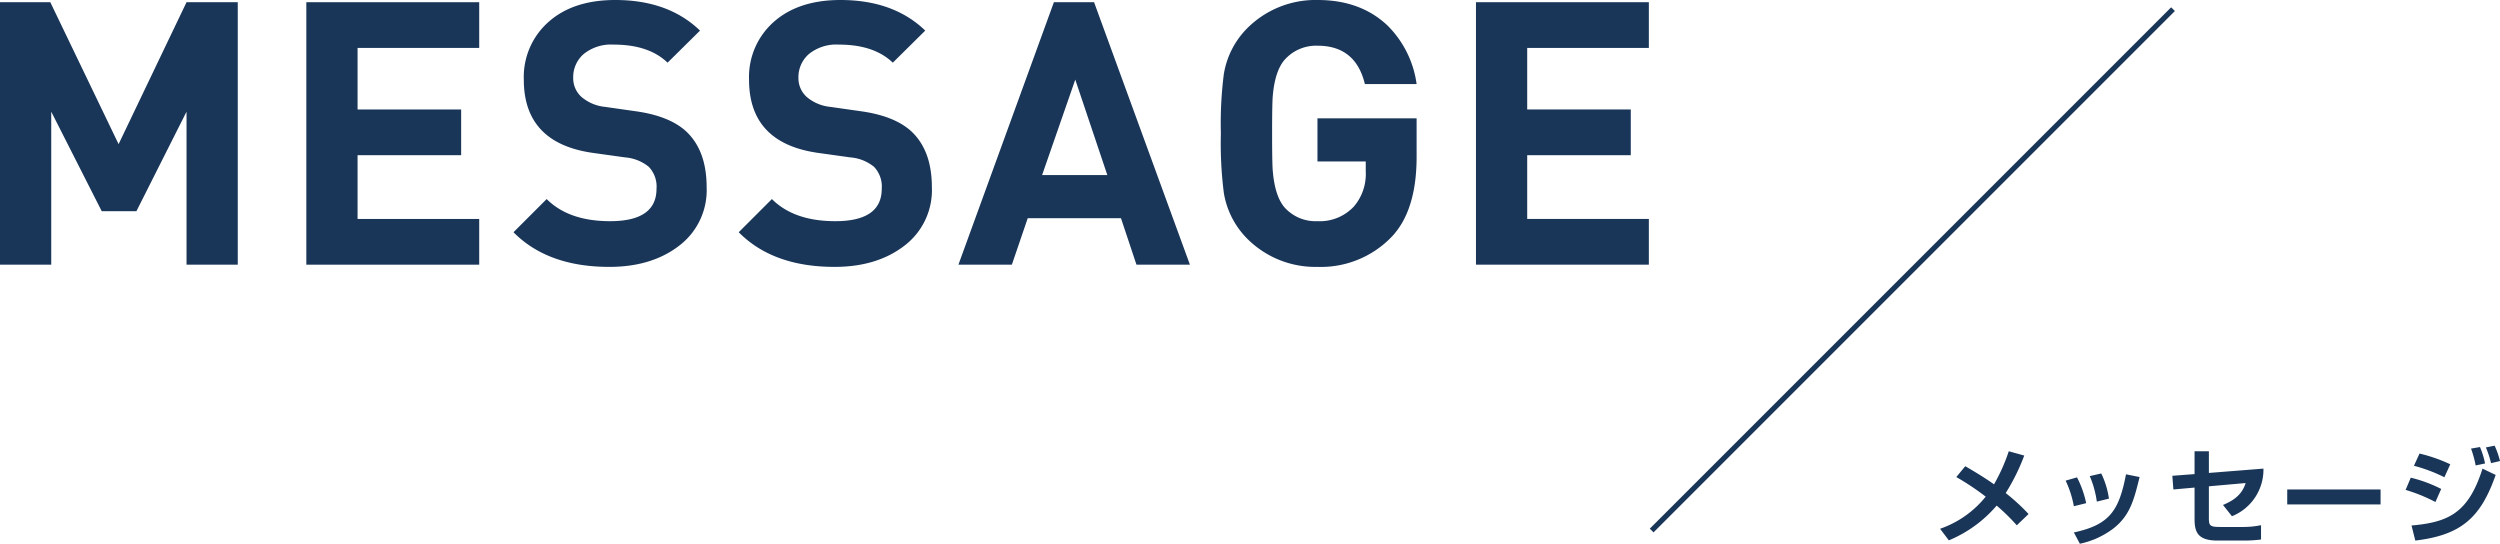
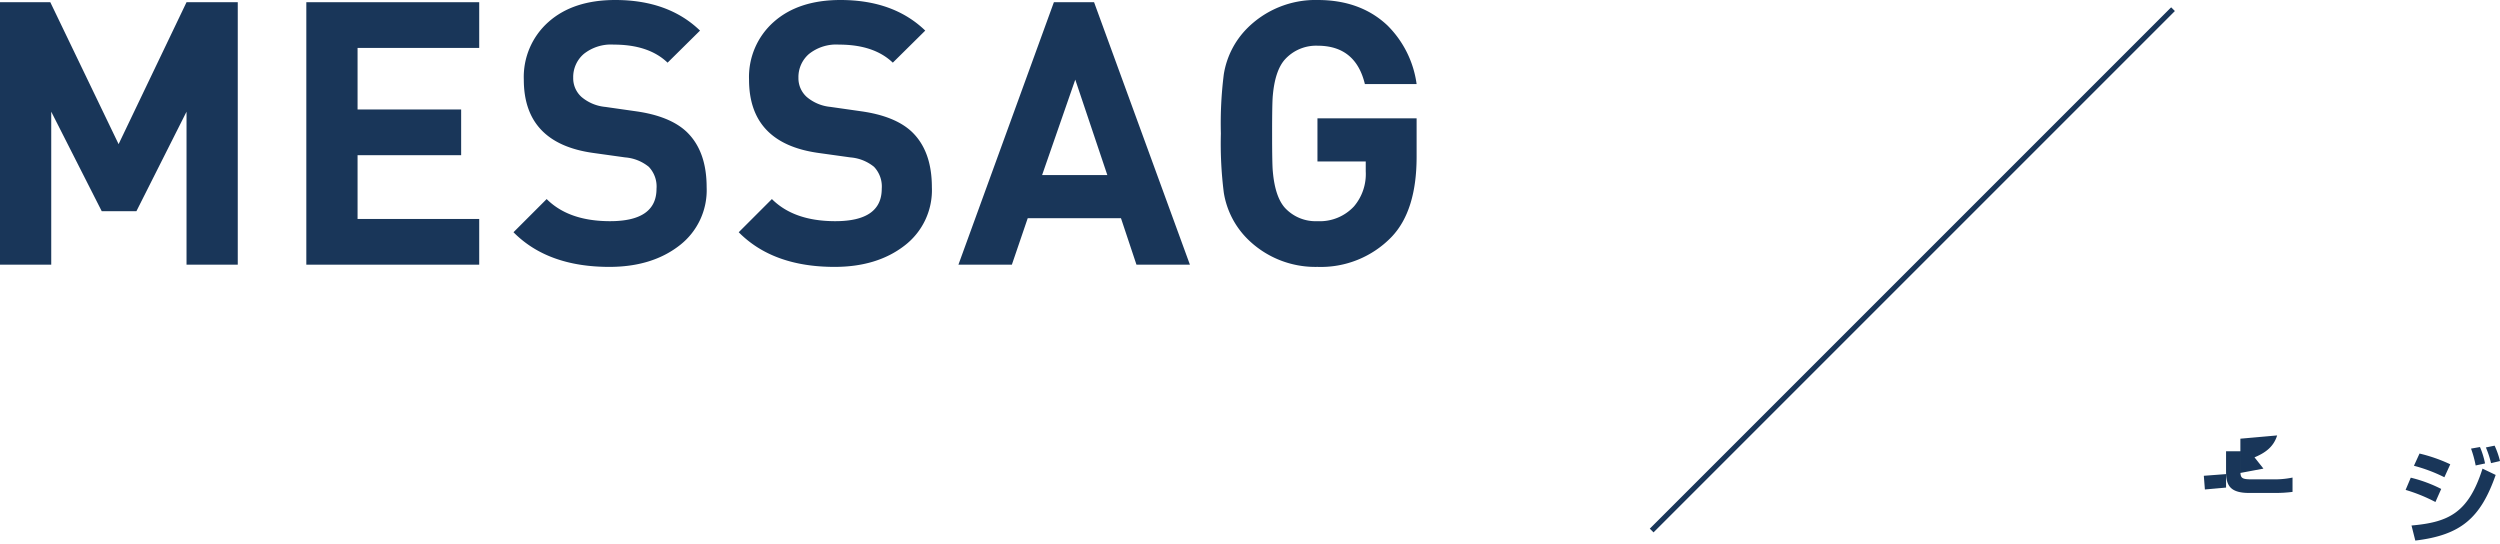
<svg xmlns="http://www.w3.org/2000/svg" width="474.734" height="103.25" viewBox="0 0 474.734 103.25">
  <defs>
    <style>.cls-1{fill:#193659;}.cls-2{fill:none;stroke:#193659;stroke-miterlimit:10;}</style>
  </defs>
  <title>アセット 4</title>
  <g id="レイヤー_2" data-name="レイヤー 2">
    <g id="main">
      <path class="cls-1" d="M45.15,50.26h-9.73V21.21l-9.52,18.9H19.32L9.73,21.21V50.26H0V.42H9.552L22.521,27.37,35.42.42h9.73Z" />
      <path class="cls-1" d="M90.999,50.26H58.169V.42H90.999V9.1H67.899V20.79H87.569V29.47H67.899V41.58H90.999Z" />
      <path class="cls-1" d="M134.188,35.56a13.241,13.241,0,0,1-5.215,11.095q-5.216,4.026-13.265,4.025-11.691,0-18.2-6.58l6.3-6.3q4.2,4.2,12.04,4.2,8.82,0,8.82-6.16a5.422,5.422,0,0,0-1.47-4.165,8.118,8.118,0,0,0-4.48-1.785l-6.02-.84q-13.23-1.82-13.23-13.93A13.947,13.947,0,0,1,104.158,4.165Q108.847.001,116.829,0q10.08,0,16.1,5.81l-6.16,6.09Q123.198,8.471,116.548,8.47a8.276,8.276,0,0,0-5.705,1.785,5.796,5.796,0,0,0-1.995,4.515,4.779,4.779,0,0,0,1.575,3.64,8.14,8.14,0,0,0,4.515,1.89l5.88.84q6.369.911,9.52,3.85Q134.187,28.63,134.188,35.56Z" />
      <path class="cls-1" d="M176.958,35.56a13.241,13.241,0,0,1-5.215,11.095q-5.216,4.026-13.265,4.025-11.691,0-18.2-6.58l6.3-6.3q4.2,4.2,12.04,4.2,8.82,0,8.82-6.16a5.422,5.422,0,0,0-1.47-4.165,8.118,8.118,0,0,0-4.48-1.785l-6.02-.84q-13.23-1.82-13.23-13.93a13.947,13.947,0,0,1,4.69-10.955Q151.617.001,159.598,0q10.08,0,16.1,5.81l-6.16,6.09q-3.571-3.429-10.22-3.43a8.276,8.276,0,0,0-5.705,1.785,5.796,5.796,0,0,0-1.995,4.515,4.779,4.779,0,0,0,1.575,3.64,8.14,8.14,0,0,0,4.515,1.89l5.88.84q6.369.911,9.52,3.85Q176.957,28.63,176.958,35.56Z" />
      <path class="cls-1" d="M225.957,50.26h-10.15l-2.94-8.82H195.157L192.147,50.26h-10.15L200.127.42h7.63ZM210.277,33.25,204.187,15.12l-6.3,18.13Z" />
      <path class="cls-1" d="M269.006,29.769q0,10.246-4.76,15.227a18.644,18.644,0,0,1-14.07,5.684A18.267,18.267,0,0,1,236.736,45.22a15.974,15.974,0,0,1-4.34-8.61,74.365,74.365,0,0,1-.56-11.27,74.335,74.335,0,0,1,.561-11.27A15.964,15.964,0,0,1,236.745,5.46,18.319,18.319,0,0,1,250.211,0q8.134,0,13.254,4.83a19.324,19.324,0,0,1,5.541,11.13h-9.825q-1.755-7.279-8.983-7.28A7.992,7.992,0,0,0,243.953,11.34q-1.826,2.1-2.247,6.72-.141,1.26-.14,7.28,0,6.021.14,7.28.42,4.691,2.24,6.79a7.926,7.926,0,0,0,6.23,2.59,8.847,8.847,0,0,0,6.93-2.8,9.478,9.478,0,0,0,2.24-6.65V30.66h-9.17V22.47h18.83Z" />
-       <path class="cls-1" d="M313.106,50.26H280.276V.42H313.106V9.1h-23.1V20.79h19.67V29.47H290.006V41.58H313.106Z" />
-       <path class="cls-1" d="M382.974,99.75a38.083,38.083,0,0,0-3.821-3.741,24.043,24.043,0,0,1-9.082,6.601l-1.661-2.2a19.122,19.122,0,0,0,8.662-6.101,50.083,50.083,0,0,0-5.582-3.721l1.701-2.06c1.54.9,3.48,2.04,5.461,3.441a34.257,34.257,0,0,0,2.801-6.281l2.94.82a39.346,39.346,0,0,1-3.521,7.121,37.732,37.732,0,0,1,4.341,3.981Z" />
-       <path class="cls-1" d="M393.812,96.129a19.357,19.357,0,0,0-1.561-4.861l2.161-.62a19.305,19.305,0,0,1,1.74,4.901Zm0,4.981c6.741-1.46,8.562-4.061,9.902-11.042l2.581.52c-1.08,4.401-1.84,7.382-5.101,9.862a15.932,15.932,0,0,1-6.241,2.801Zm4.361-5.861a18.661,18.661,0,0,0-1.34-4.841l2.181-.5a16.008,16.008,0,0,1,1.46,4.781Z" />
-       <path class="cls-1" d="M429.814,88.987a9.531,9.531,0,0,1-5.981,9.042l-1.7-2.141c1.76-.74,3.581-1.8,4.301-4.161l-6.981.62v5.961c0,1.5.14,1.76,2.201,1.76h4.341a16.647,16.647,0,0,0,3.361-.34v2.721a24.958,24.958,0,0,1-3.241.2h-5.021c-3.841,0-4.361-1.7-4.361-4.121V92.588l-4.021.36-.2-2.6,4.221-.32V85.687h2.721V89.808Z" />
-       <path class="cls-1" d="M452.055,92.948v2.841H434.331v-2.841Z" />
+       <path class="cls-1" d="M429.814,88.987l-1.7-2.141c1.76-.74,3.581-1.8,4.301-4.161l-6.981.62v5.961c0,1.5.14,1.76,2.201,1.76h4.341a16.647,16.647,0,0,0,3.361-.34v2.721a24.958,24.958,0,0,1-3.241.2h-5.021c-3.841,0-4.361-1.7-4.361-4.121V92.588l-4.021.36-.2-2.6,4.221-.32V85.687h2.721V89.808Z" />
      <path class="cls-1" d="M462.472,95.329a31.263,31.263,0,0,0-5.662-2.3l.98-2.321a26.367,26.367,0,0,1,5.781,2.14Zm-4.541,4.461c7.021-.62,10.802-2.361,13.483-10.802l2.5,1.2c-2.881,8.222-6.622,11.422-15.263,12.463Zm6.241-9.162a29.387,29.387,0,0,0-5.781-2.18l1.06-2.321a29.523,29.523,0,0,1,5.841,2.04Zm5.941-2.24a20.449,20.449,0,0,0-.88-3.201l1.7-.3a15.464,15.464,0,0,1,.96,3.121Zm2.92-.44a18.156,18.156,0,0,0-.98-2.981l1.66-.34a16.026,16.026,0,0,1,1.02,2.921Z" />
      <line class="cls-2" x1="412.64" y1="1.744" x2="313.64" y2="100.744" />
    </g>
  </g>
</svg>